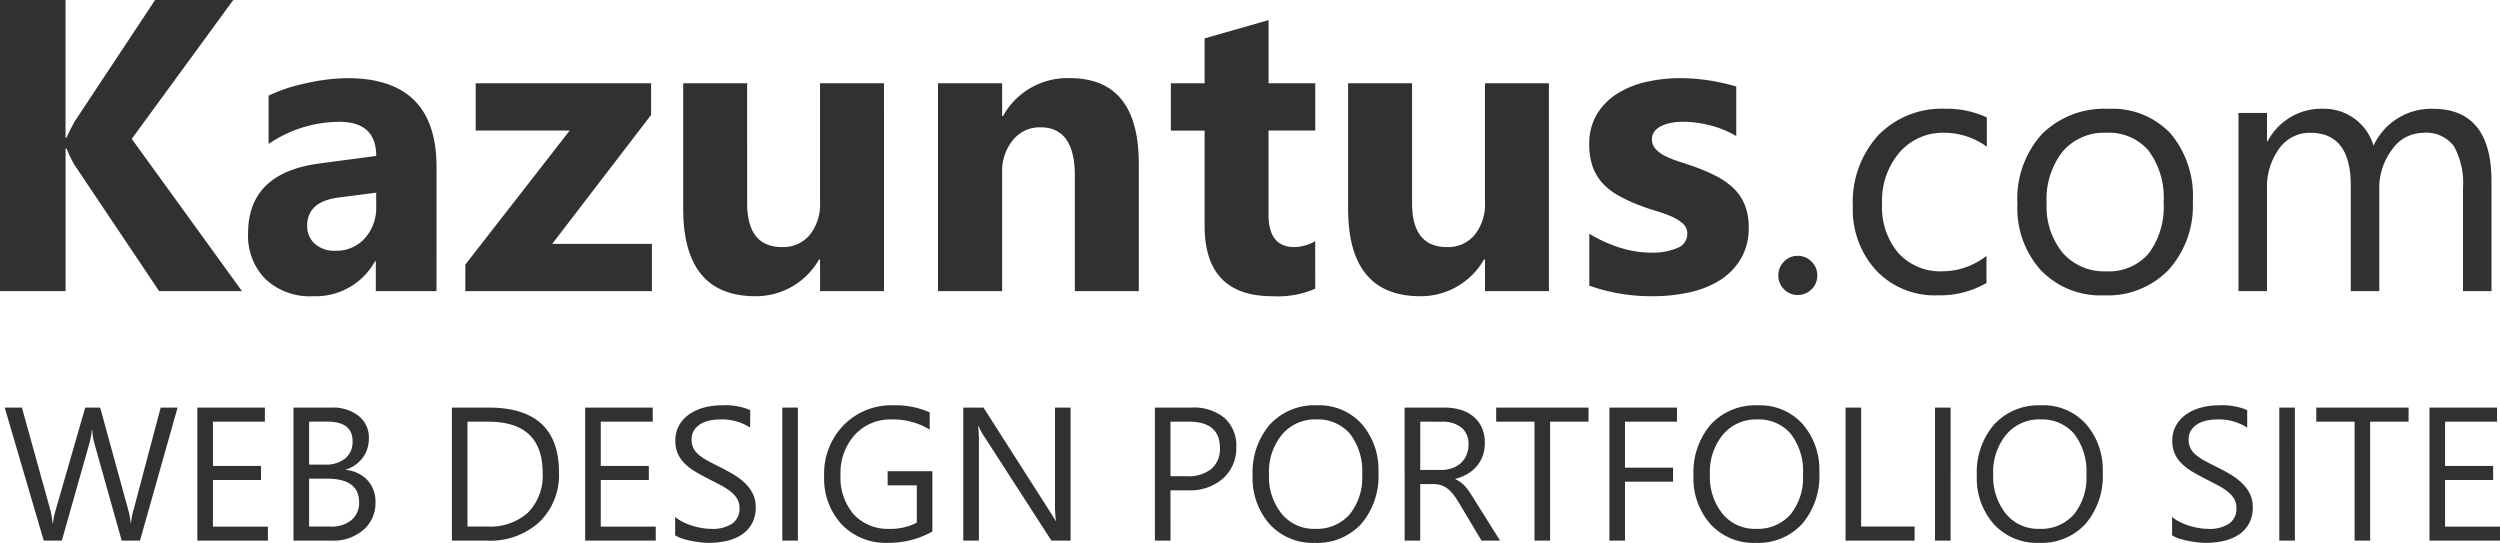
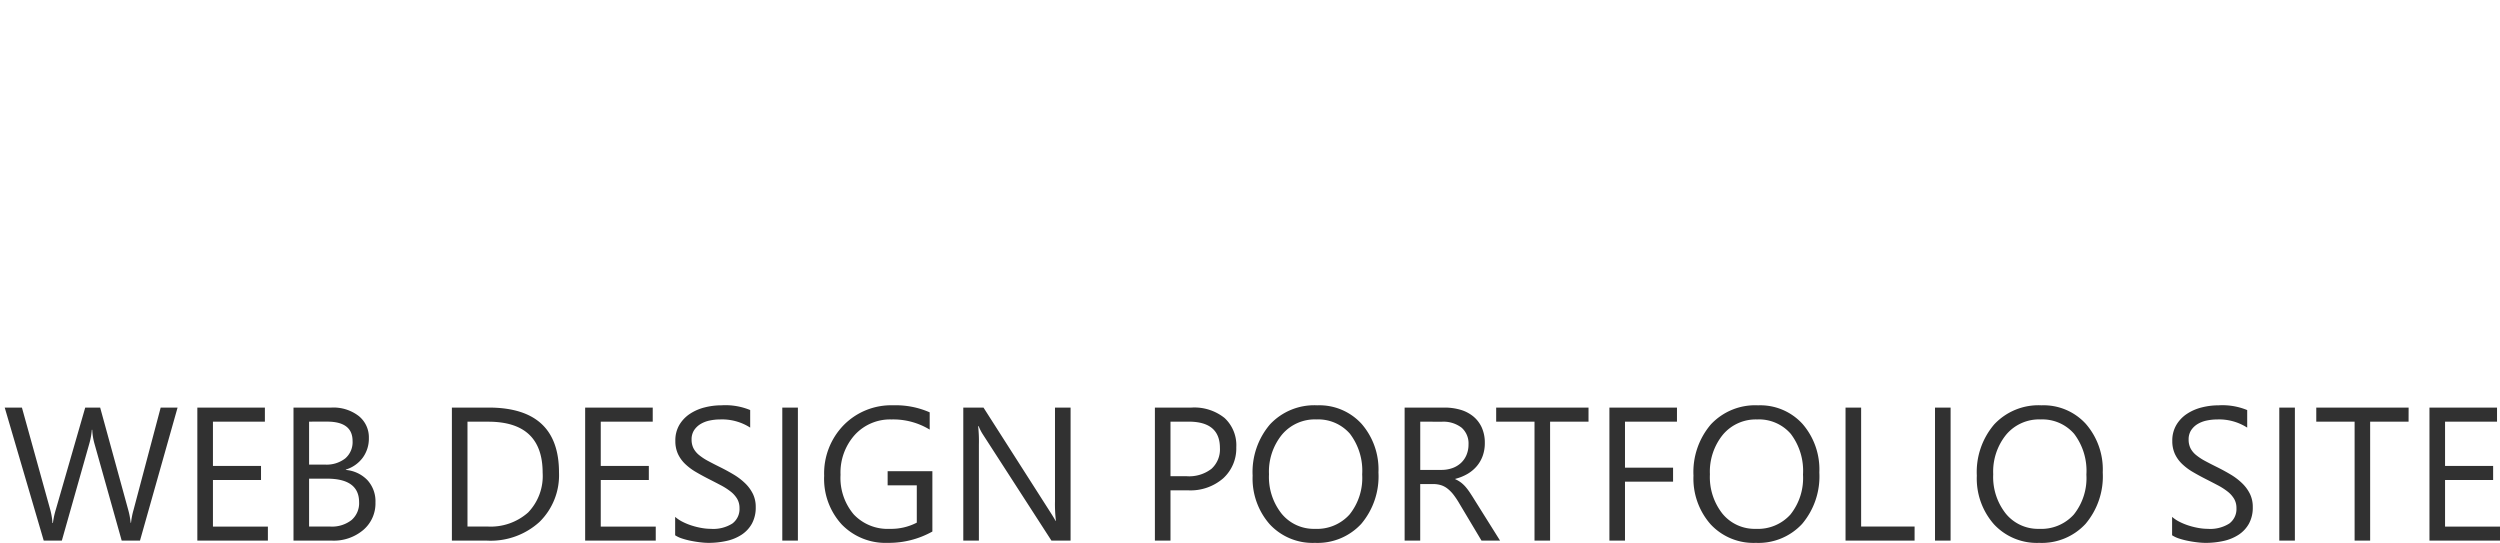
<svg xmlns="http://www.w3.org/2000/svg" width="210.435" height="45.694" viewBox="0 0 210.435 45.694">
  <g id="グループ_1" data-name="グループ 1" transform="translate(-674.803 -565.493)">
-     <path id="パス_1" data-name="パス 1" d="M23.174,0H16.2L9.058-10.647A10.2,10.2,0,0,1,8.408-12H8.323V0H2.8V-24.507h5.52V-12.92h.085q.205-.479.684-1.367l6.768-10.22h6.58L13.894-12.817ZM39.546,0h-5.11V-2.512h-.068A5.7,5.7,0,0,1,29.155.427a5.452,5.452,0,0,1-4.008-1.444,5.175,5.175,0,0,1-1.461-3.854q0-5.093,6.033-5.879l4.751-.632q0-2.871-3.11-2.871a10.617,10.617,0,0,0-5.947,1.863v-4.067A13.38,13.38,0,0,1,28.5-17.483a16.215,16.215,0,0,1,3.563-.444q7.485,0,7.485,7.468ZM34.47-7.109V-8.289l-3.179.41Q28.66-7.537,28.66-5.5A1.963,1.963,0,0,0,29.3-3.99a2.463,2.463,0,0,0,1.735.59,3.2,3.2,0,0,0,2.478-1.051A3.8,3.8,0,0,0,34.47-7.109ZM57.678,0H41.973V-2.239l8.784-11.279H42.844V-17.5H57.61v2.666L49.287-3.982h8.391ZM77.212,0H71.829V-2.666h-.085A6.107,6.107,0,0,1,66.394.427q-6.084,0-6.084-7.366V-17.5h5.383V-7.417q0,3.708,2.939,3.708a2.907,2.907,0,0,0,2.324-1.017,4.1,4.1,0,0,0,.872-2.76V-17.5h5.383ZM98.66,0H93.276V-9.724q0-4.067-2.905-4.067a2.883,2.883,0,0,0-2.307,1.077,4.1,4.1,0,0,0-.906,2.734V0h-5.4V-17.5h5.4v2.769h.068a6.188,6.188,0,0,1,5.623-3.2q5.811,0,5.811,7.212Zm14.851-.205A7.982,7.982,0,0,1,109.9.427Q104.2.427,104.2-5.5v-8.015H101.36V-17.5H104.2v-3.777l5.383-1.538V-17.5h3.931v3.982H109.58v7.075q0,2.734,2.17,2.734a3.659,3.659,0,0,0,1.76-.5ZM133.181,0H127.8V-2.666h-.085A6.107,6.107,0,0,1,122.363.427q-6.084,0-6.084-7.366V-17.5h5.383V-7.417q0,3.708,2.939,3.708a2.907,2.907,0,0,0,2.324-1.017,4.1,4.1,0,0,0,.872-2.76V-17.5h5.383Zm3.4-.461V-4.836a11.5,11.5,0,0,0,2.657,1.2,8.811,8.811,0,0,0,2.5.393,5.37,5.37,0,0,0,2.264-.393,1.27,1.27,0,0,0,.829-1.2,1.107,1.107,0,0,0-.376-.854,3.5,3.5,0,0,0-.966-.6,10.958,10.958,0,0,0-1.29-.461q-.7-.205-1.35-.461a12.935,12.935,0,0,1-1.837-.846,5.31,5.31,0,0,1-1.333-1.051,4.131,4.131,0,0,1-.82-1.384,5.524,5.524,0,0,1-.282-1.863,4.8,4.8,0,0,1,.641-2.529,5.235,5.235,0,0,1,1.709-1.735,7.809,7.809,0,0,1,2.444-.991,12.743,12.743,0,0,1,2.863-.316,15.883,15.883,0,0,1,2.358.179,17.6,17.6,0,0,1,2.358.521v4.17a8.522,8.522,0,0,0-2.2-.9,9.264,9.264,0,0,0-2.3-.3,5.093,5.093,0,0,0-1,.094,3.293,3.293,0,0,0-.829.273,1.522,1.522,0,0,0-.564.461,1.062,1.062,0,0,0-.205.641,1.184,1.184,0,0,0,.308.82,2.672,2.672,0,0,0,.8.59,7.929,7.929,0,0,0,1.1.444q.607.2,1.2.4a15.665,15.665,0,0,1,1.948.82,6.229,6.229,0,0,1,1.5,1.042,4.094,4.094,0,0,1,.957,1.4,4.981,4.981,0,0,1,.333,1.914,4.993,4.993,0,0,1-.675,2.657A5.4,5.4,0,0,1,147.545-.9,8.138,8.138,0,0,1,144.965.111a14.306,14.306,0,0,1-3.033.316A15.638,15.638,0,0,1,136.582-.461Zm17.537.784a1.555,1.555,0,0,1-1.15-.483,1.591,1.591,0,0,1-.476-1.157,1.616,1.616,0,0,1,.476-1.165,1.544,1.544,0,0,1,1.15-.491,1.584,1.584,0,0,1,1.172.491,1.6,1.6,0,0,1,.483,1.165,1.579,1.579,0,0,1-.483,1.157A1.6,1.6,0,0,1,154.119.322ZM170.012-.688a7.806,7.806,0,0,1-4.1,1.04,6.791,6.791,0,0,1-5.178-2.087,7.565,7.565,0,0,1-1.97-5.413,8.316,8.316,0,0,1,2.124-5.955,7.43,7.43,0,0,1,5.669-2.249,7.891,7.891,0,0,1,3.486.732v2.461a6.108,6.108,0,0,0-3.574-1.172,4.83,4.83,0,0,0-3.772,1.648,6.253,6.253,0,0,0-1.472,4.329,5.954,5.954,0,0,0,1.384,4.16,4.771,4.771,0,0,0,3.713,1.523,6.021,6.021,0,0,0,3.691-1.3Zm9.9,1.04a6.958,6.958,0,0,1-5.31-2.1,7.786,7.786,0,0,1-1.985-5.574,8.111,8.111,0,0,1,2.065-5.9,7.425,7.425,0,0,1,5.581-2.124,6.728,6.728,0,0,1,5.237,2.065,8.189,8.189,0,0,1,1.882,5.728,8.059,8.059,0,0,1-2.029,5.75A7.109,7.109,0,0,1,179.915.352Zm.176-13.682a4.569,4.569,0,0,0-3.662,1.575,6.467,6.467,0,0,0-1.348,4.343,6.116,6.116,0,0,0,1.362,4.2A4.63,4.63,0,0,0,180.09-1.67a4.392,4.392,0,0,0,3.582-1.509,6.547,6.547,0,0,0,1.252-4.292,6.66,6.66,0,0,0-1.252-4.336A4.372,4.372,0,0,0,180.09-13.33ZM212.522,0h-2.4V-8.613a6.5,6.5,0,0,0-.769-3.6,2.916,2.916,0,0,0-2.585-1.113,3.2,3.2,0,0,0-2.615,1.406,5.38,5.38,0,0,0-1.077,3.369V0h-2.4V-8.906q0-4.424-3.413-4.424A3.162,3.162,0,0,0,194.651-12a5.48,5.48,0,0,0-1.025,3.45V0h-2.4V-15h2.4v2.373h.059a5.1,5.1,0,0,1,4.658-2.725,4.343,4.343,0,0,1,2.681.857,4.311,4.311,0,0,1,1.567,2.249,5.353,5.353,0,0,1,4.98-3.105q4.951,0,4.951,6.108Z" transform="translate(672 590)" fill="#313131" />
    <path id="パス_2" data-name="パス 2" d="M14.75-11.2,11.586,0H10.047l-2.3-8.187a5.125,5.125,0,0,1-.18-1.141H7.531a5.787,5.787,0,0,1-.2,1.125L5.008,0H3.484L.2-11.2H1.648L4.031-2.609a5.64,5.64,0,0,1,.188,1.125h.039A6.641,6.641,0,0,1,4.5-2.609L6.977-11.2H8.234l2.375,8.656A6.332,6.332,0,0,1,10.8-1.5h.031a6.276,6.276,0,0,1,.211-1.078L13.328-11.2ZM22.352,0H16.414V-11.2H22.1v1.188H17.727v3.727h4.047v1.18H17.727v3.922h4.625Zm2.156,0V-11.2H27.7a3.484,3.484,0,0,1,2.3.711,2.3,2.3,0,0,1,.852,1.852,2.724,2.724,0,0,1-.516,1.656,2.78,2.78,0,0,1-1.422,1v.031a2.85,2.85,0,0,1,1.813.855,2.631,2.631,0,0,1,.68,1.879A2.929,2.929,0,0,1,30.375-.891a3.838,3.838,0,0,1-2.6.891ZM25.82-10.016V-6.4h1.344a2.552,2.552,0,0,0,1.7-.52,1.809,1.809,0,0,0,.617-1.465q0-1.633-2.148-1.633Zm0,4.8v4.031H27.6a2.669,2.669,0,0,0,1.793-.547,1.873,1.873,0,0,0,.637-1.5q0-1.984-2.7-1.984ZM37.84,0V-11.2h3.094q5.922,0,5.922,5.461a5.5,5.5,0,0,1-1.645,4.168A6.1,6.1,0,0,1,40.808,0Zm1.313-10.016v8.828h1.672a4.745,4.745,0,0,0,3.43-1.18A4.422,4.422,0,0,0,45.48-5.711q0-4.3-4.578-4.3ZM55,0H49.058V-11.2h5.688v1.188H50.371v3.727h4.047v1.18H50.371v3.922H55Zm1.633-.453V-2a3,3,0,0,0,.637.422,5.159,5.159,0,0,0,.781.316,6.219,6.219,0,0,0,.824.2,4.6,4.6,0,0,0,.766.07,3,3,0,0,0,1.809-.449,1.52,1.52,0,0,0,.6-1.293,1.518,1.518,0,0,0-.2-.789,2.244,2.244,0,0,0-.551-.613,5.465,5.465,0,0,0-.832-.531q-.48-.254-1.035-.535-.586-.3-1.094-.6a4.739,4.739,0,0,1-.883-.672,2.8,2.8,0,0,1-.59-.832,2.575,2.575,0,0,1-.215-1.09A2.563,2.563,0,0,1,56.98-9.73a2.881,2.881,0,0,1,.883-.934,4,4,0,0,1,1.246-.547,5.706,5.706,0,0,1,1.426-.18,5.464,5.464,0,0,1,2.414.4v1.477A4.376,4.376,0,0,0,60.4-10.2a4.189,4.189,0,0,0-.859.09,2.428,2.428,0,0,0-.766.293,1.7,1.7,0,0,0-.547.523,1.389,1.389,0,0,0-.211.781,1.608,1.608,0,0,0,.16.742,1.819,1.819,0,0,0,.473.57,4.708,4.708,0,0,0,.762.5q.449.242,1.035.531.6.3,1.141.625a5.213,5.213,0,0,1,.945.727,3.229,3.229,0,0,1,.645.883,2.482,2.482,0,0,1,.238,1.109,2.813,2.813,0,0,1-.324,1.4,2.661,2.661,0,0,1-.875.934,3.821,3.821,0,0,1-1.27.52,6.953,6.953,0,0,1-1.516.16,6.176,6.176,0,0,1-.656-.043Q58.387.1,57.98.02a6.5,6.5,0,0,1-.77-.2A2.4,2.4,0,0,1,56.629-.453ZM66.965,0H65.652V-11.2h1.313Zm11.32-.766a7.492,7.492,0,0,1-3.75.953,5.124,5.124,0,0,1-3.879-1.547,5.674,5.674,0,0,1-1.48-4.094,5.826,5.826,0,0,1,1.645-4.27,5.606,5.606,0,0,1,4.168-1.668,7.093,7.093,0,0,1,3.07.594v1.453A5.9,5.9,0,0,0,74.84-10.2a4.021,4.021,0,0,0-3.086,1.3,4.743,4.743,0,0,0-1.2,3.359,4.746,4.746,0,0,0,1.117,3.34A3.916,3.916,0,0,0,74.7-.992a4.684,4.684,0,0,0,2.273-.523V-4.656H74.519V-5.844h3.766ZM89.918,0H88.308L82.543-8.93a3.731,3.731,0,0,1-.359-.7h-.047A11.534,11.534,0,0,1,82.2-8.094V0H80.887V-11.2h1.7L88.2-2.414q.352.547.453.75h.031a11.853,11.853,0,0,1-.078-1.648V-11.2h1.313Zm8.41-4.234V0H97.015V-11.2h3.078a4.063,4.063,0,0,1,2.785.875,3.124,3.124,0,0,1,.988,2.469,3.4,3.4,0,0,1-1.1,2.609A4.194,4.194,0,0,1,99.8-4.234Zm0-5.781v4.594H99.7a3.074,3.074,0,0,0,2.074-.621,2.2,2.2,0,0,0,.715-1.754q0-2.219-2.625-2.219ZM110.492.188a4.918,4.918,0,0,1-3.816-1.57,5.824,5.824,0,0,1-1.434-4.086A6.171,6.171,0,0,1,106.7-9.781a5.1,5.1,0,0,1,3.977-1.609,4.807,4.807,0,0,1,3.738,1.563,5.845,5.845,0,0,1,1.418,4.086,6.191,6.191,0,0,1-1.453,4.336A5.008,5.008,0,0,1,110.492.188Zm.094-10.391a3.612,3.612,0,0,0-2.867,1.273,4.93,4.93,0,0,0-1.1,3.344,4.964,4.964,0,0,0,1.074,3.332,3.5,3.5,0,0,0,2.8,1.262A3.678,3.678,0,0,0,113.4-2.2a4.917,4.917,0,0,0,1.063-3.367,5.138,5.138,0,0,0-1.031-3.43A3.536,3.536,0,0,0,110.586-10.2ZM126.07,0h-1.562l-1.875-3.141a6.84,6.84,0,0,0-.5-.746,2.85,2.85,0,0,0-.5-.5,1.718,1.718,0,0,0-.547-.285,2.249,2.249,0,0,0-.66-.09h-1.078V0h-1.312V-11.2h3.344a4.765,4.765,0,0,1,1.355.184,3.033,3.033,0,0,1,1.078.559,2.6,2.6,0,0,1,.715.934,3.1,3.1,0,0,1,.258,1.309,3.151,3.151,0,0,1-.176,1.074,2.805,2.805,0,0,1-.5.871,3.031,3.031,0,0,1-.781.652A3.988,3.988,0,0,1,122.3-5.2v.031a2.363,2.363,0,0,1,.488.285,2.687,2.687,0,0,1,.395.379,5.019,5.019,0,0,1,.371.5q.184.277.41.645Zm-6.719-10.016v4.063h1.781a2.7,2.7,0,0,0,.91-.148,2.107,2.107,0,0,0,.723-.426,1.931,1.931,0,0,0,.477-.68,2.275,2.275,0,0,0,.172-.9,1.756,1.756,0,0,0-.582-1.4,2.5,2.5,0,0,0-1.684-.5Zm14.164,0h-3.234V0h-1.312V-10.016h-3.227V-11.2h7.773Zm7.445,0h-4.375v3.875h4.047v1.18h-4.047V0h-1.312V-11.2h5.688ZM147.6.188a4.918,4.918,0,0,1-3.816-1.57,5.824,5.824,0,0,1-1.434-4.086,6.171,6.171,0,0,1,1.461-4.312,5.1,5.1,0,0,1,3.977-1.609,4.807,4.807,0,0,1,3.738,1.563,5.845,5.845,0,0,1,1.418,4.086,6.191,6.191,0,0,1-1.453,4.336A5.008,5.008,0,0,1,147.6.188ZM147.7-10.2a3.612,3.612,0,0,0-2.867,1.273,4.93,4.93,0,0,0-1.1,3.344A4.964,4.964,0,0,0,144.8-2.254a3.5,3.5,0,0,0,2.8,1.262,3.678,3.678,0,0,0,2.906-1.2,4.917,4.917,0,0,0,1.063-3.367,5.138,5.138,0,0,0-1.031-3.43A3.536,3.536,0,0,0,147.7-10.2ZM160.961,0h-5.812V-11.2h1.313V-1.187h4.5Zm3.031,0h-1.312V-11.2h1.313Zm7.461.188a4.918,4.918,0,0,1-3.816-1.57A5.824,5.824,0,0,1,166.2-5.469a6.171,6.171,0,0,1,1.461-4.312,5.1,5.1,0,0,1,3.977-1.609,4.807,4.807,0,0,1,3.738,1.563A5.845,5.845,0,0,1,176.8-5.742a6.191,6.191,0,0,1-1.453,4.336A5.008,5.008,0,0,1,171.453.188Zm.094-10.391a3.612,3.612,0,0,0-2.867,1.273,4.93,4.93,0,0,0-1.1,3.344,4.964,4.964,0,0,0,1.074,3.332,3.5,3.5,0,0,0,2.8,1.262,3.678,3.678,0,0,0,2.906-1.2,4.917,4.917,0,0,0,1.063-3.367,5.138,5.138,0,0,0-1.031-3.43A3.536,3.536,0,0,0,171.547-10.2Zm11.09,9.75V-2a3,3,0,0,0,.637.422,5.158,5.158,0,0,0,.781.316,6.219,6.219,0,0,0,.824.2,4.6,4.6,0,0,0,.766.07,3,3,0,0,0,1.809-.449,1.52,1.52,0,0,0,.6-1.293,1.518,1.518,0,0,0-.2-.789,2.244,2.244,0,0,0-.551-.613,5.465,5.465,0,0,0-.832-.531q-.48-.254-1.035-.535-.586-.3-1.094-.6a4.739,4.739,0,0,1-.883-.672,2.8,2.8,0,0,1-.59-.832,2.575,2.575,0,0,1-.215-1.09,2.563,2.563,0,0,1,.336-1.332,2.881,2.881,0,0,1,.883-.934,4,4,0,0,1,1.246-.547,5.706,5.706,0,0,1,1.426-.18,5.464,5.464,0,0,1,2.414.4v1.477a4.376,4.376,0,0,0-2.547-.687,4.189,4.189,0,0,0-.859.09,2.428,2.428,0,0,0-.766.293,1.7,1.7,0,0,0-.547.523,1.389,1.389,0,0,0-.211.781,1.608,1.608,0,0,0,.16.742,1.819,1.819,0,0,0,.473.57,4.707,4.707,0,0,0,.762.5q.449.242,1.035.531.6.3,1.141.625a5.213,5.213,0,0,1,.945.727,3.229,3.229,0,0,1,.645.883,2.482,2.482,0,0,1,.238,1.109,2.813,2.813,0,0,1-.324,1.4,2.661,2.661,0,0,1-.875.934,3.821,3.821,0,0,1-1.27.52,6.953,6.953,0,0,1-1.516.16,6.176,6.176,0,0,1-.656-.043q-.391-.043-.8-.125a6.5,6.5,0,0,1-.77-.2A2.394,2.394,0,0,1,182.636-.453ZM192.972,0H191.66V-11.2h1.313Zm9.57-10.016h-3.234V0H198V-10.016h-3.227V-11.2h7.773ZM210.238,0H204.3V-11.2h5.688v1.188h-4.375v3.727h4.047v1.18h-4.047v3.922h4.625Z" transform="translate(675 611)" fill="#313131" />
  </g>
</svg>